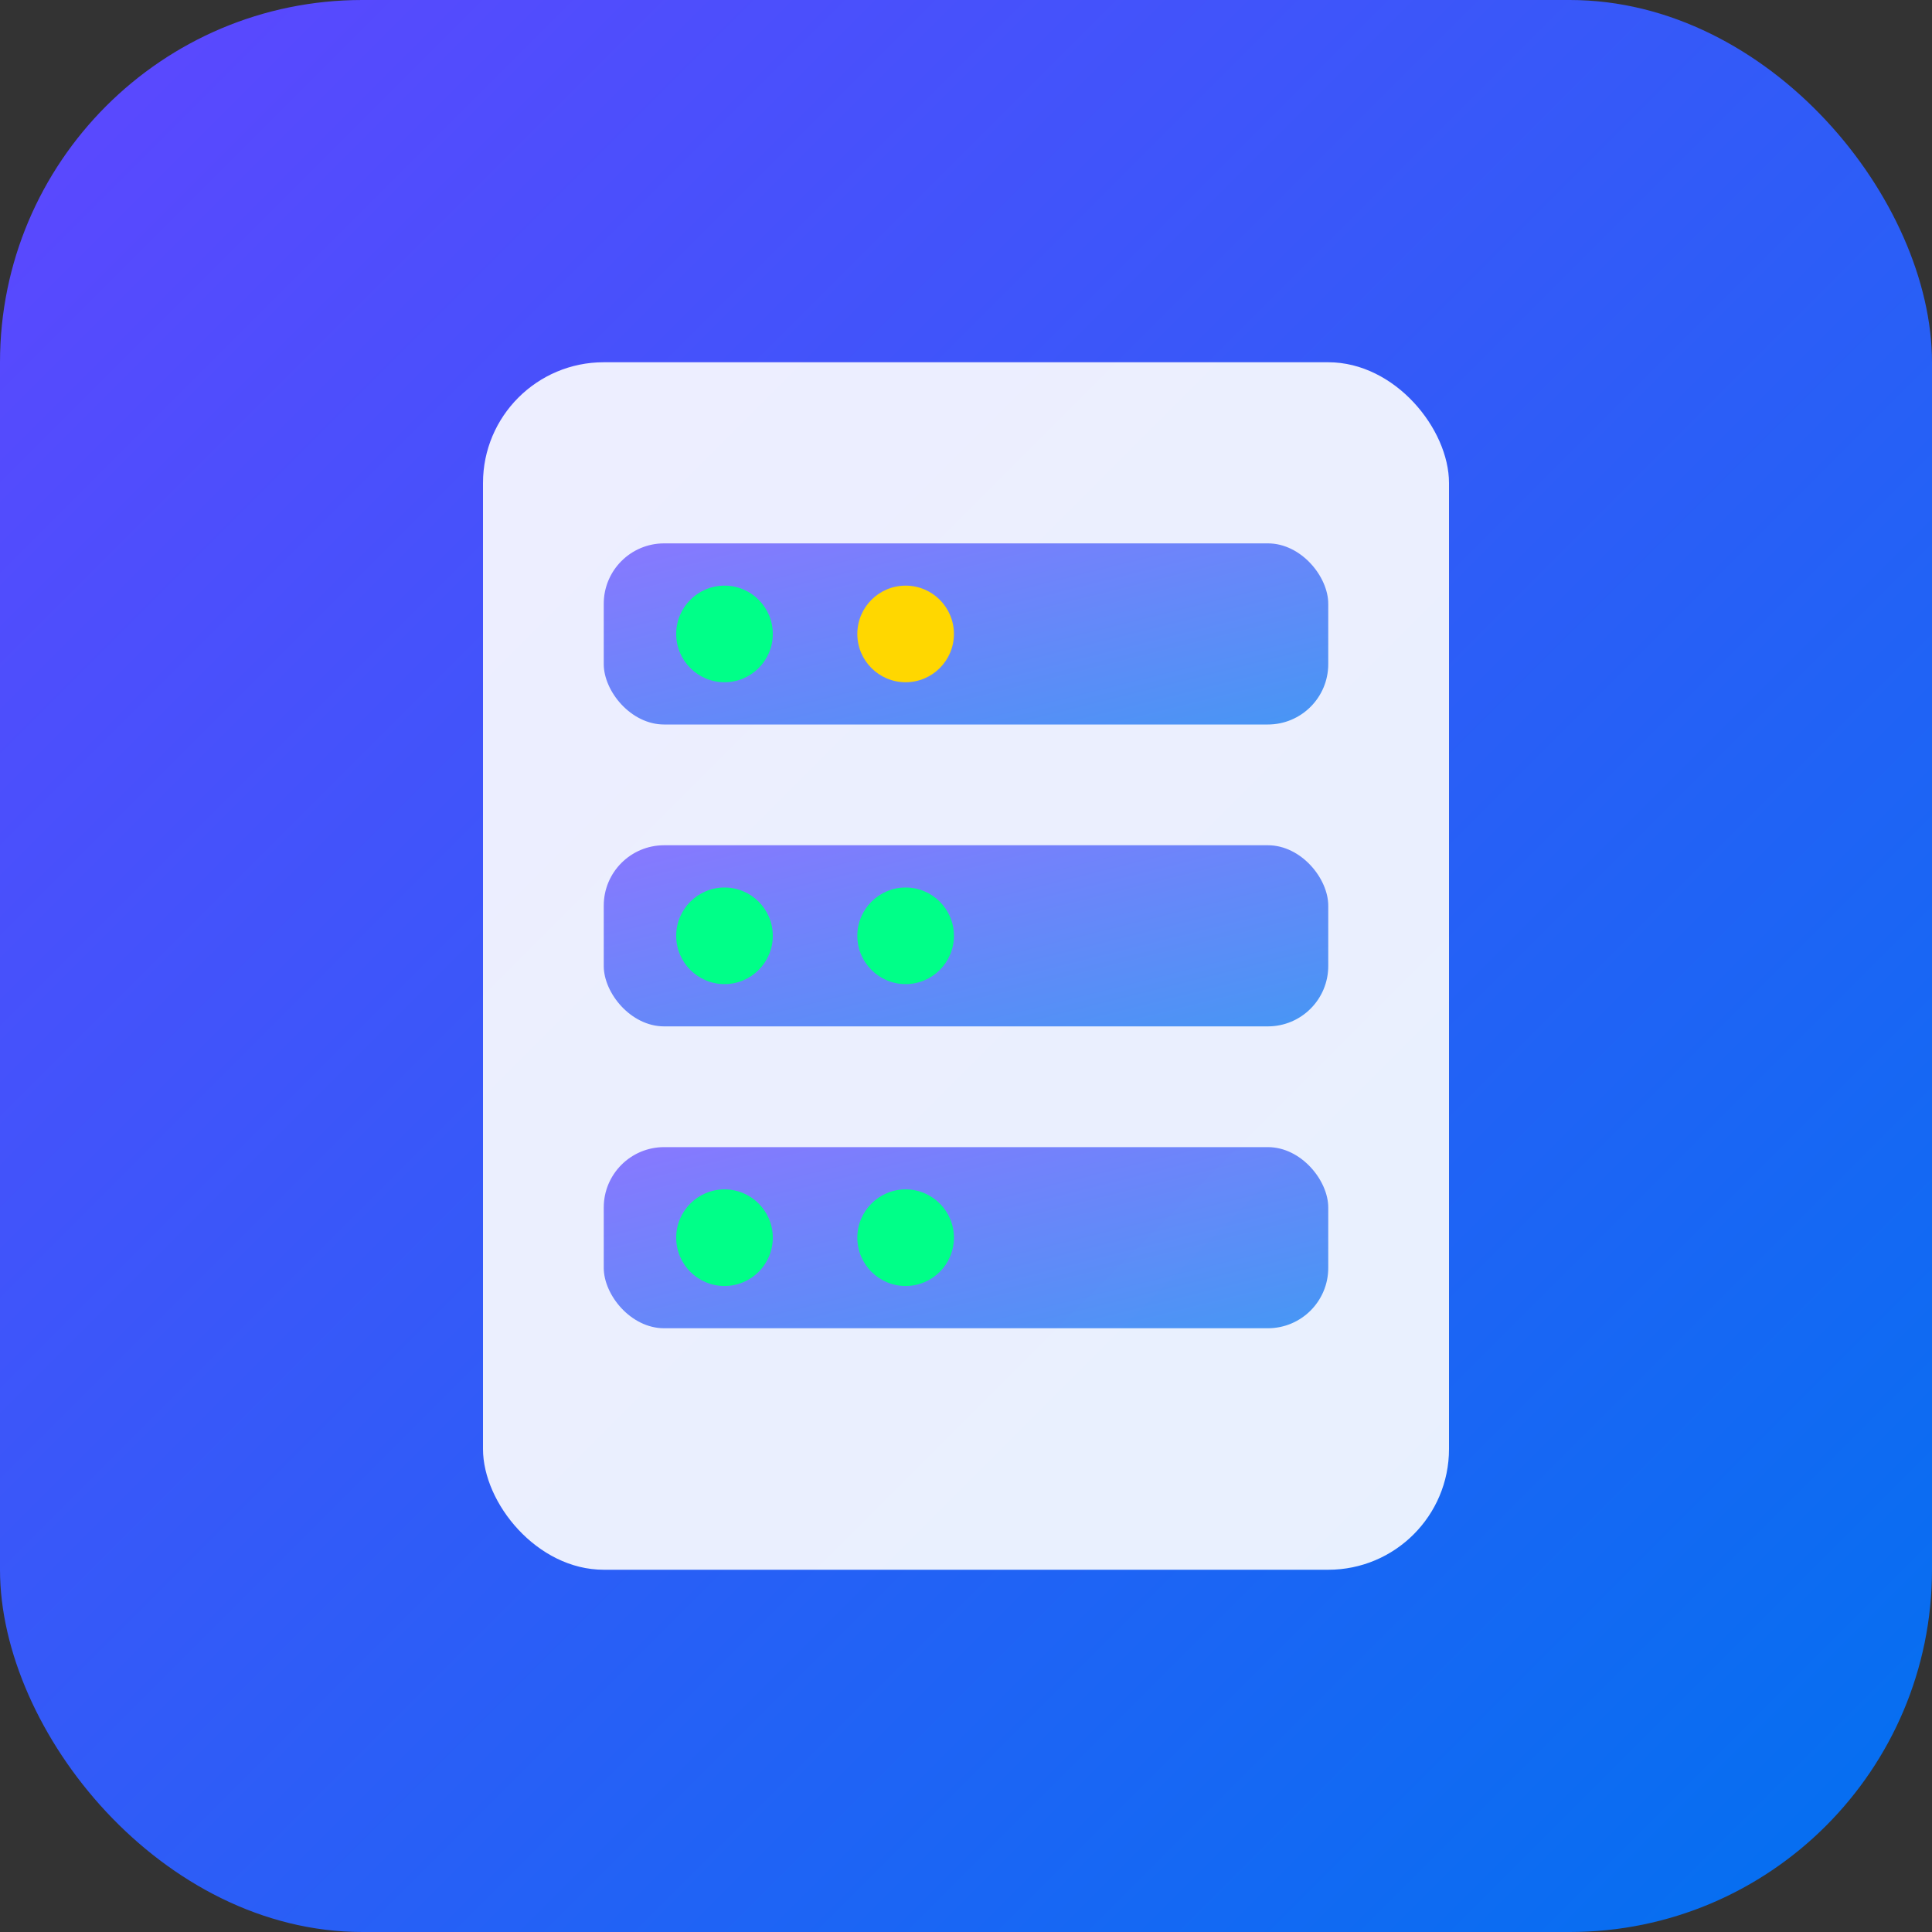
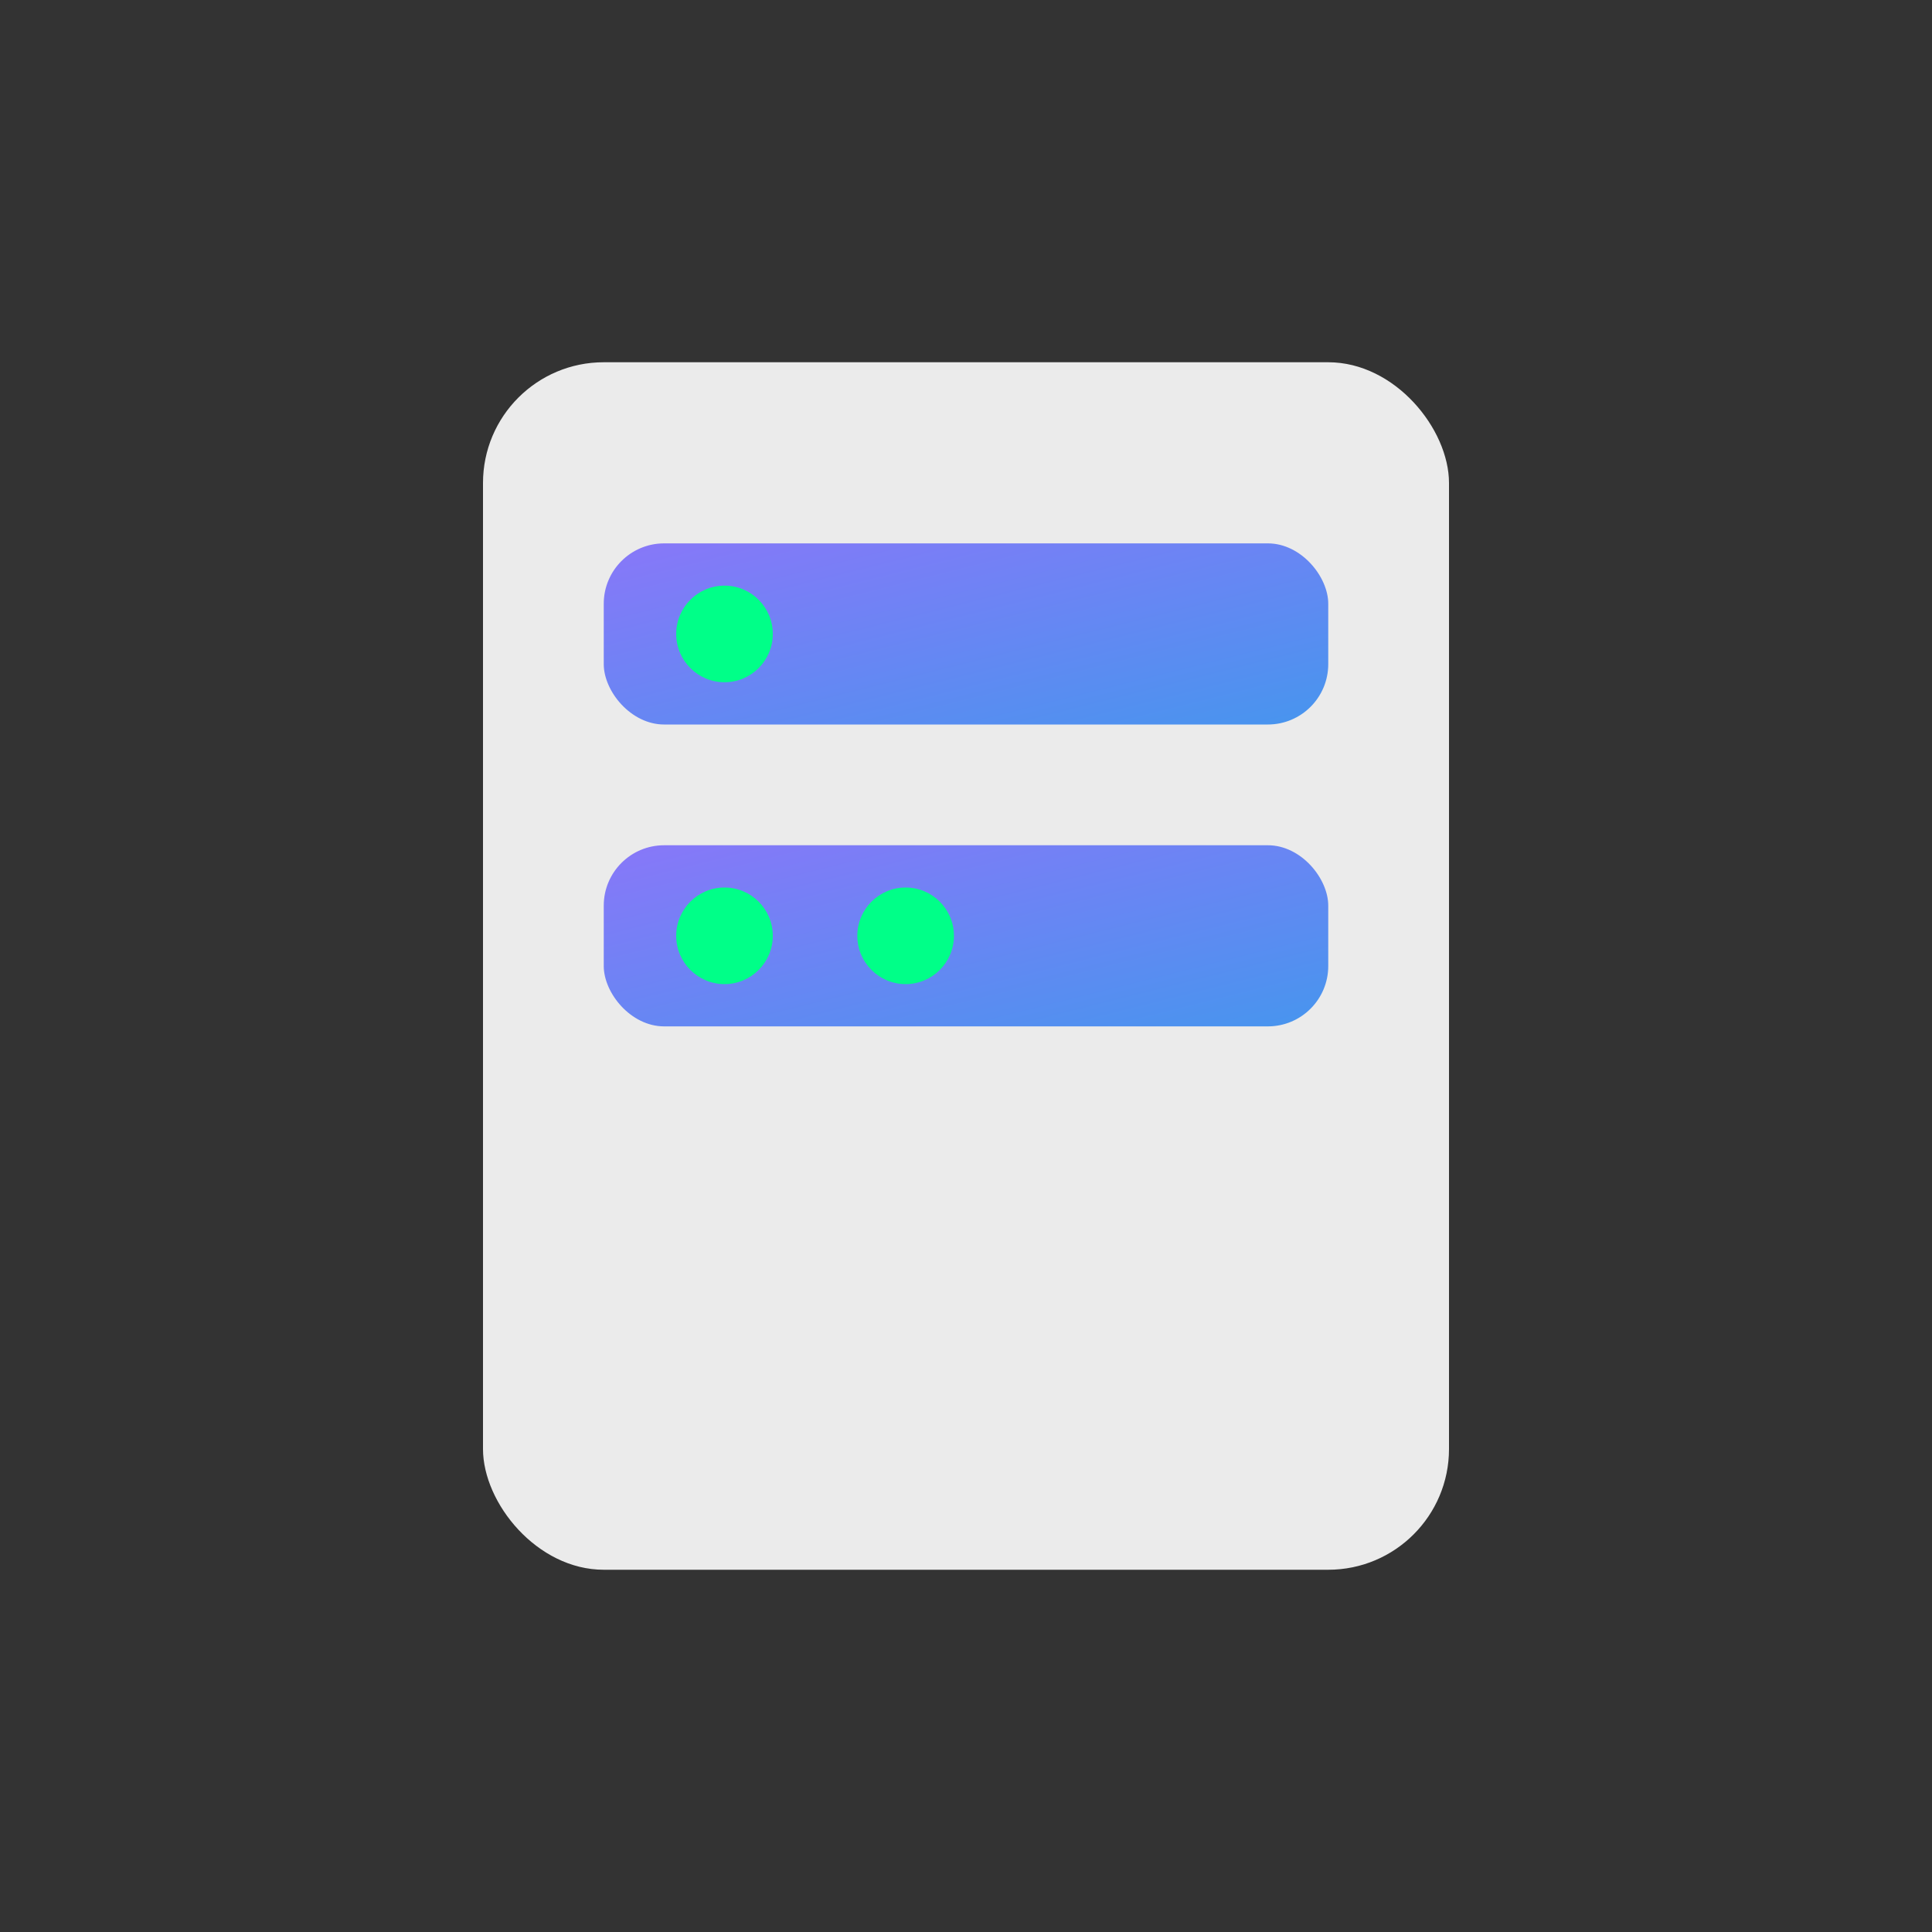
<svg xmlns="http://www.w3.org/2000/svg" viewBox="0 0 32 32" width="32" height="32">
  <rect x="0" y="0" width="32" height="32" fill="#333333" stroke="none" />
  <defs>
    <linearGradient id="primaryGrad" x1="0%" y1="0%" x2="100%" y2="100%">
      <stop offset="0%" style="stop-color:#5F46FF;stop-opacity:1" />
      <stop offset="100%" style="stop-color:#0171F0;stop-opacity:1" />
    </linearGradient>
  </defs>
-   <rect width="32" height="32" rx="6" fill="url(#primaryGrad)" />
  <g transform="translate(16, 16)">
    <rect x="-8" y="-10" width="16" height="20" rx="2" fill="white" opacity="0.9" />
    <rect x="-6" y="-7" width="12" height="3" rx="1" fill="url(#primaryGrad)" opacity="0.7" />
    <rect x="-6" y="-2" width="12" height="3" rx="1" fill="url(#primaryGrad)" opacity="0.7" />
-     <rect x="-6" y="3" width="12" height="3" rx="1" fill="url(#primaryGrad)" opacity="0.7" />
    <circle cx="-4" cy="-5.5" r="0.8" fill="#00FF88" />
-     <circle cx="-1" cy="-5.5" r="0.8" fill="#FFD700" />
    <circle cx="-4" cy="-0.5" r="0.8" fill="#00FF88" />
    <circle cx="-1" cy="-0.5" r="0.8" fill="#00FF88" />
-     <circle cx="-4" cy="4.5" r="0.8" fill="#00FF88" />
-     <circle cx="-1" cy="4.5" r="0.8" fill="#00FF88" />
  </g>
</svg>